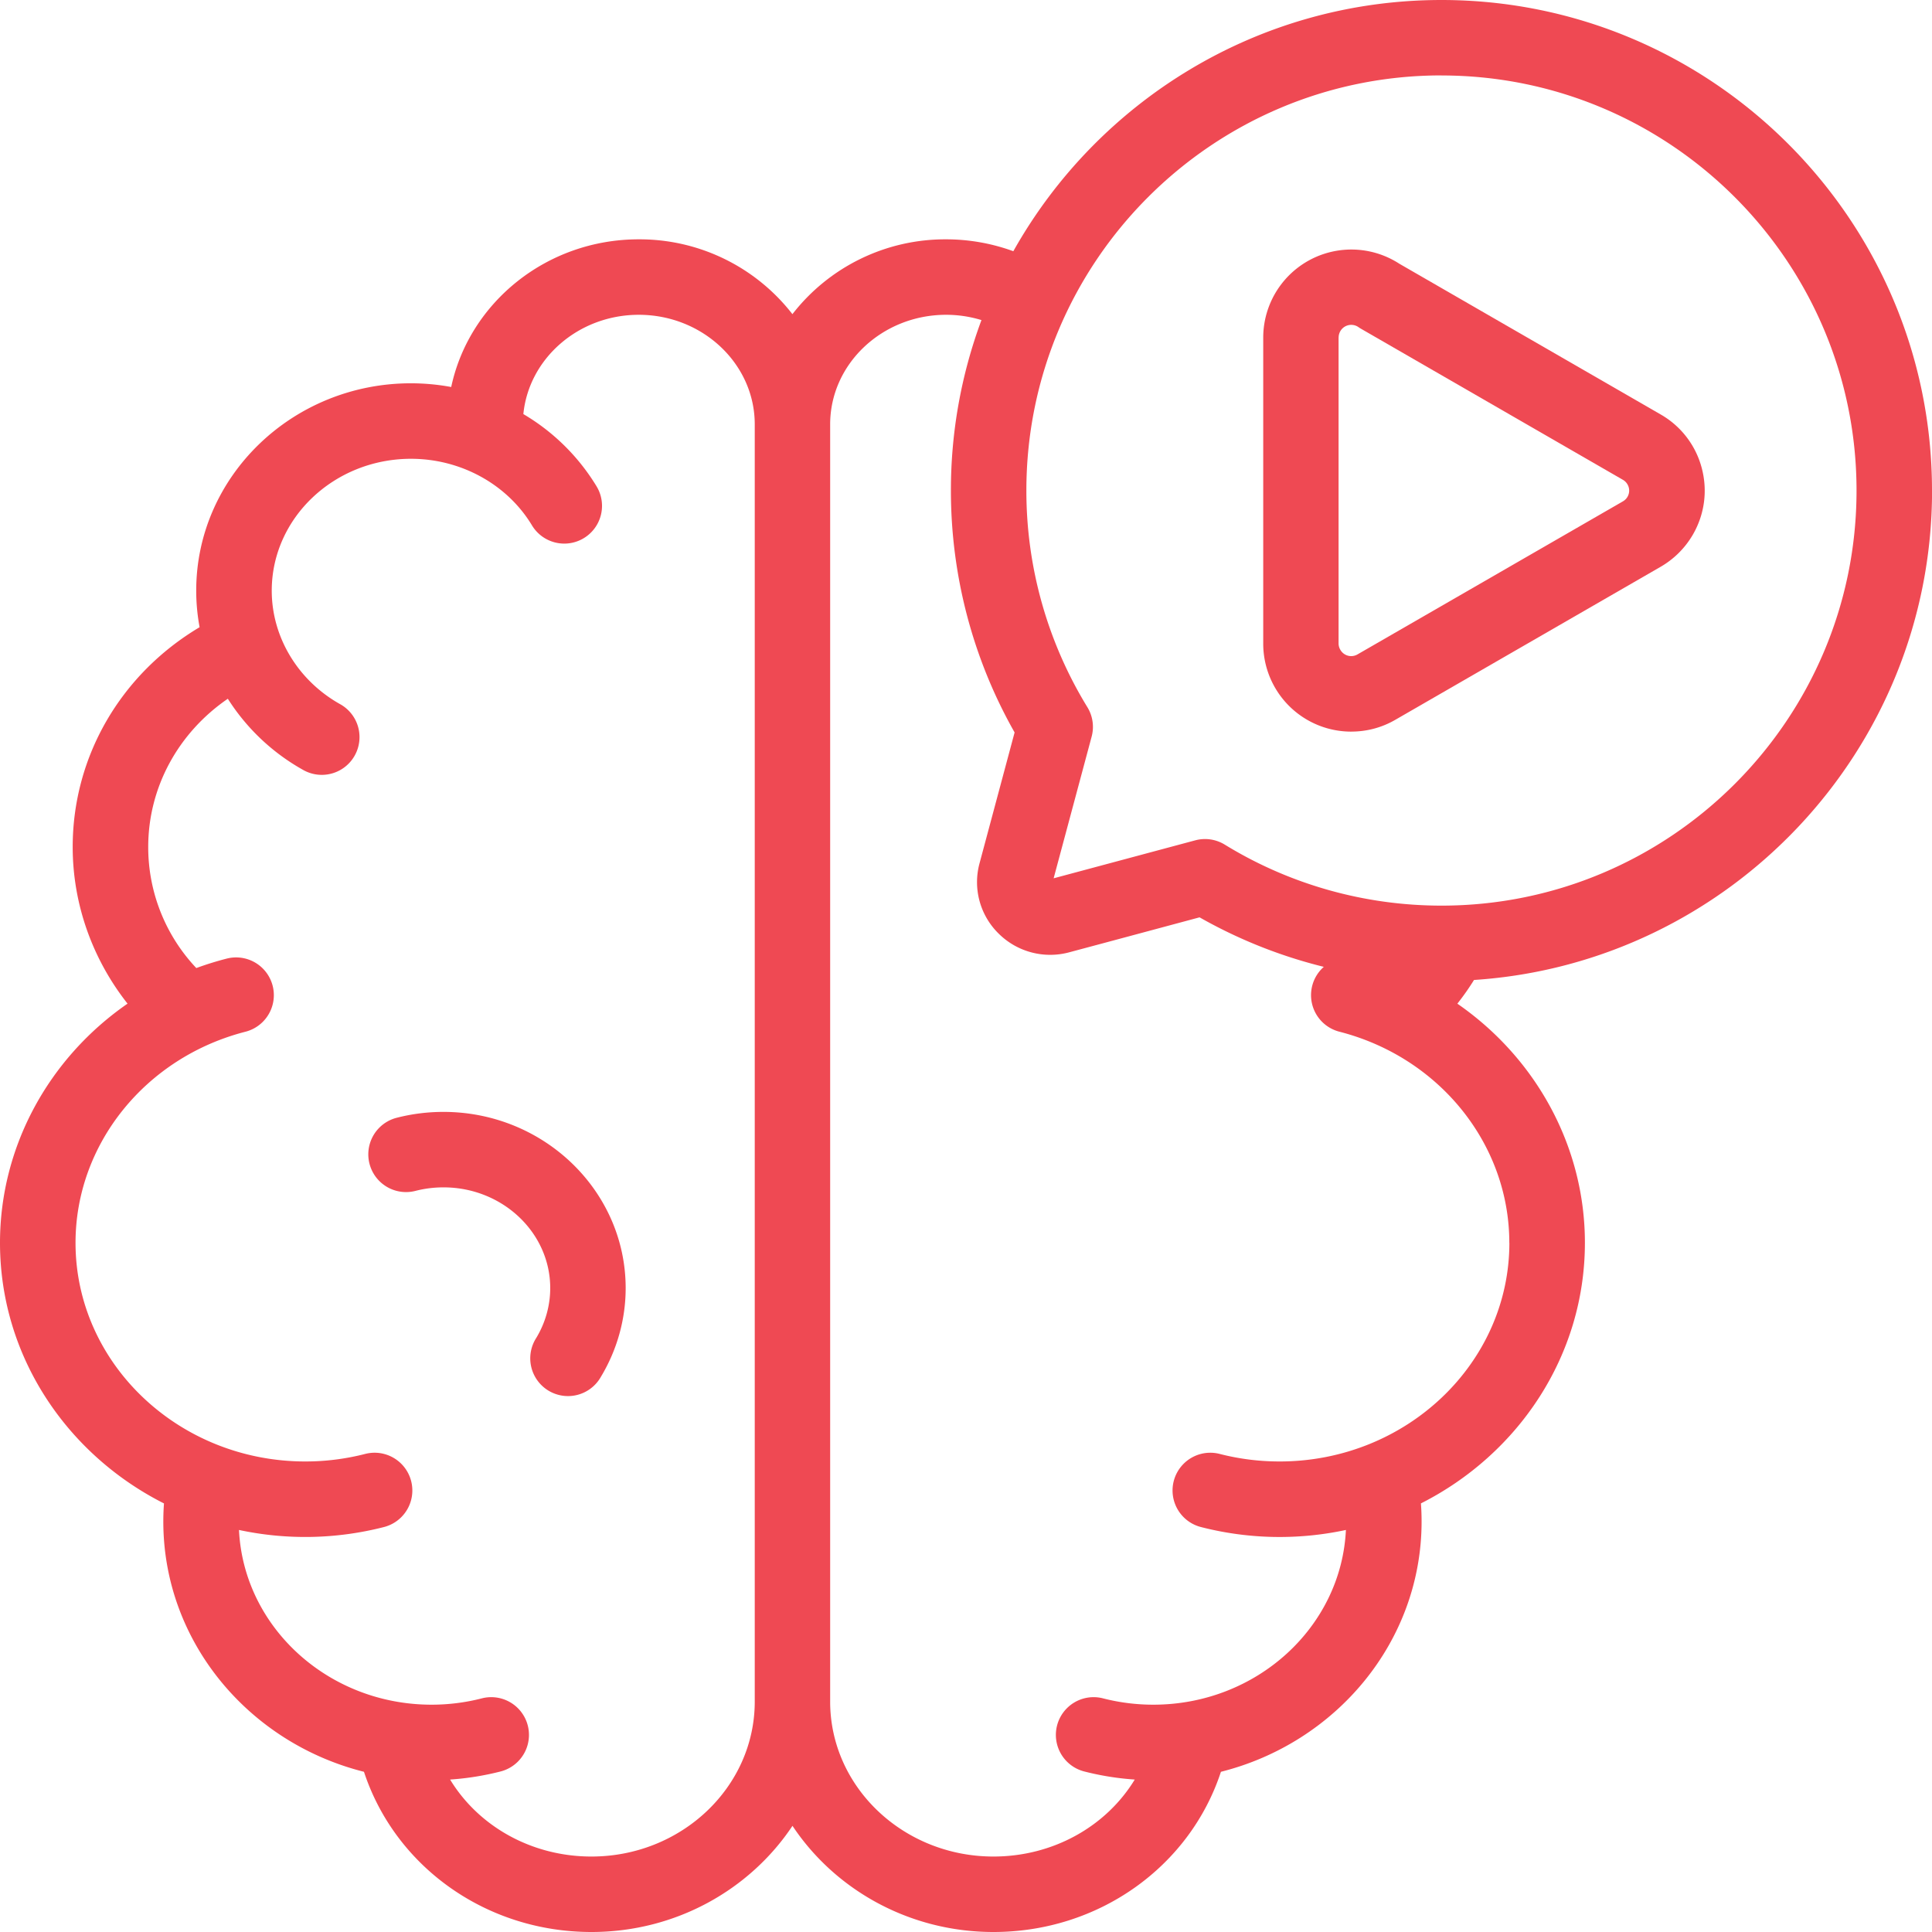
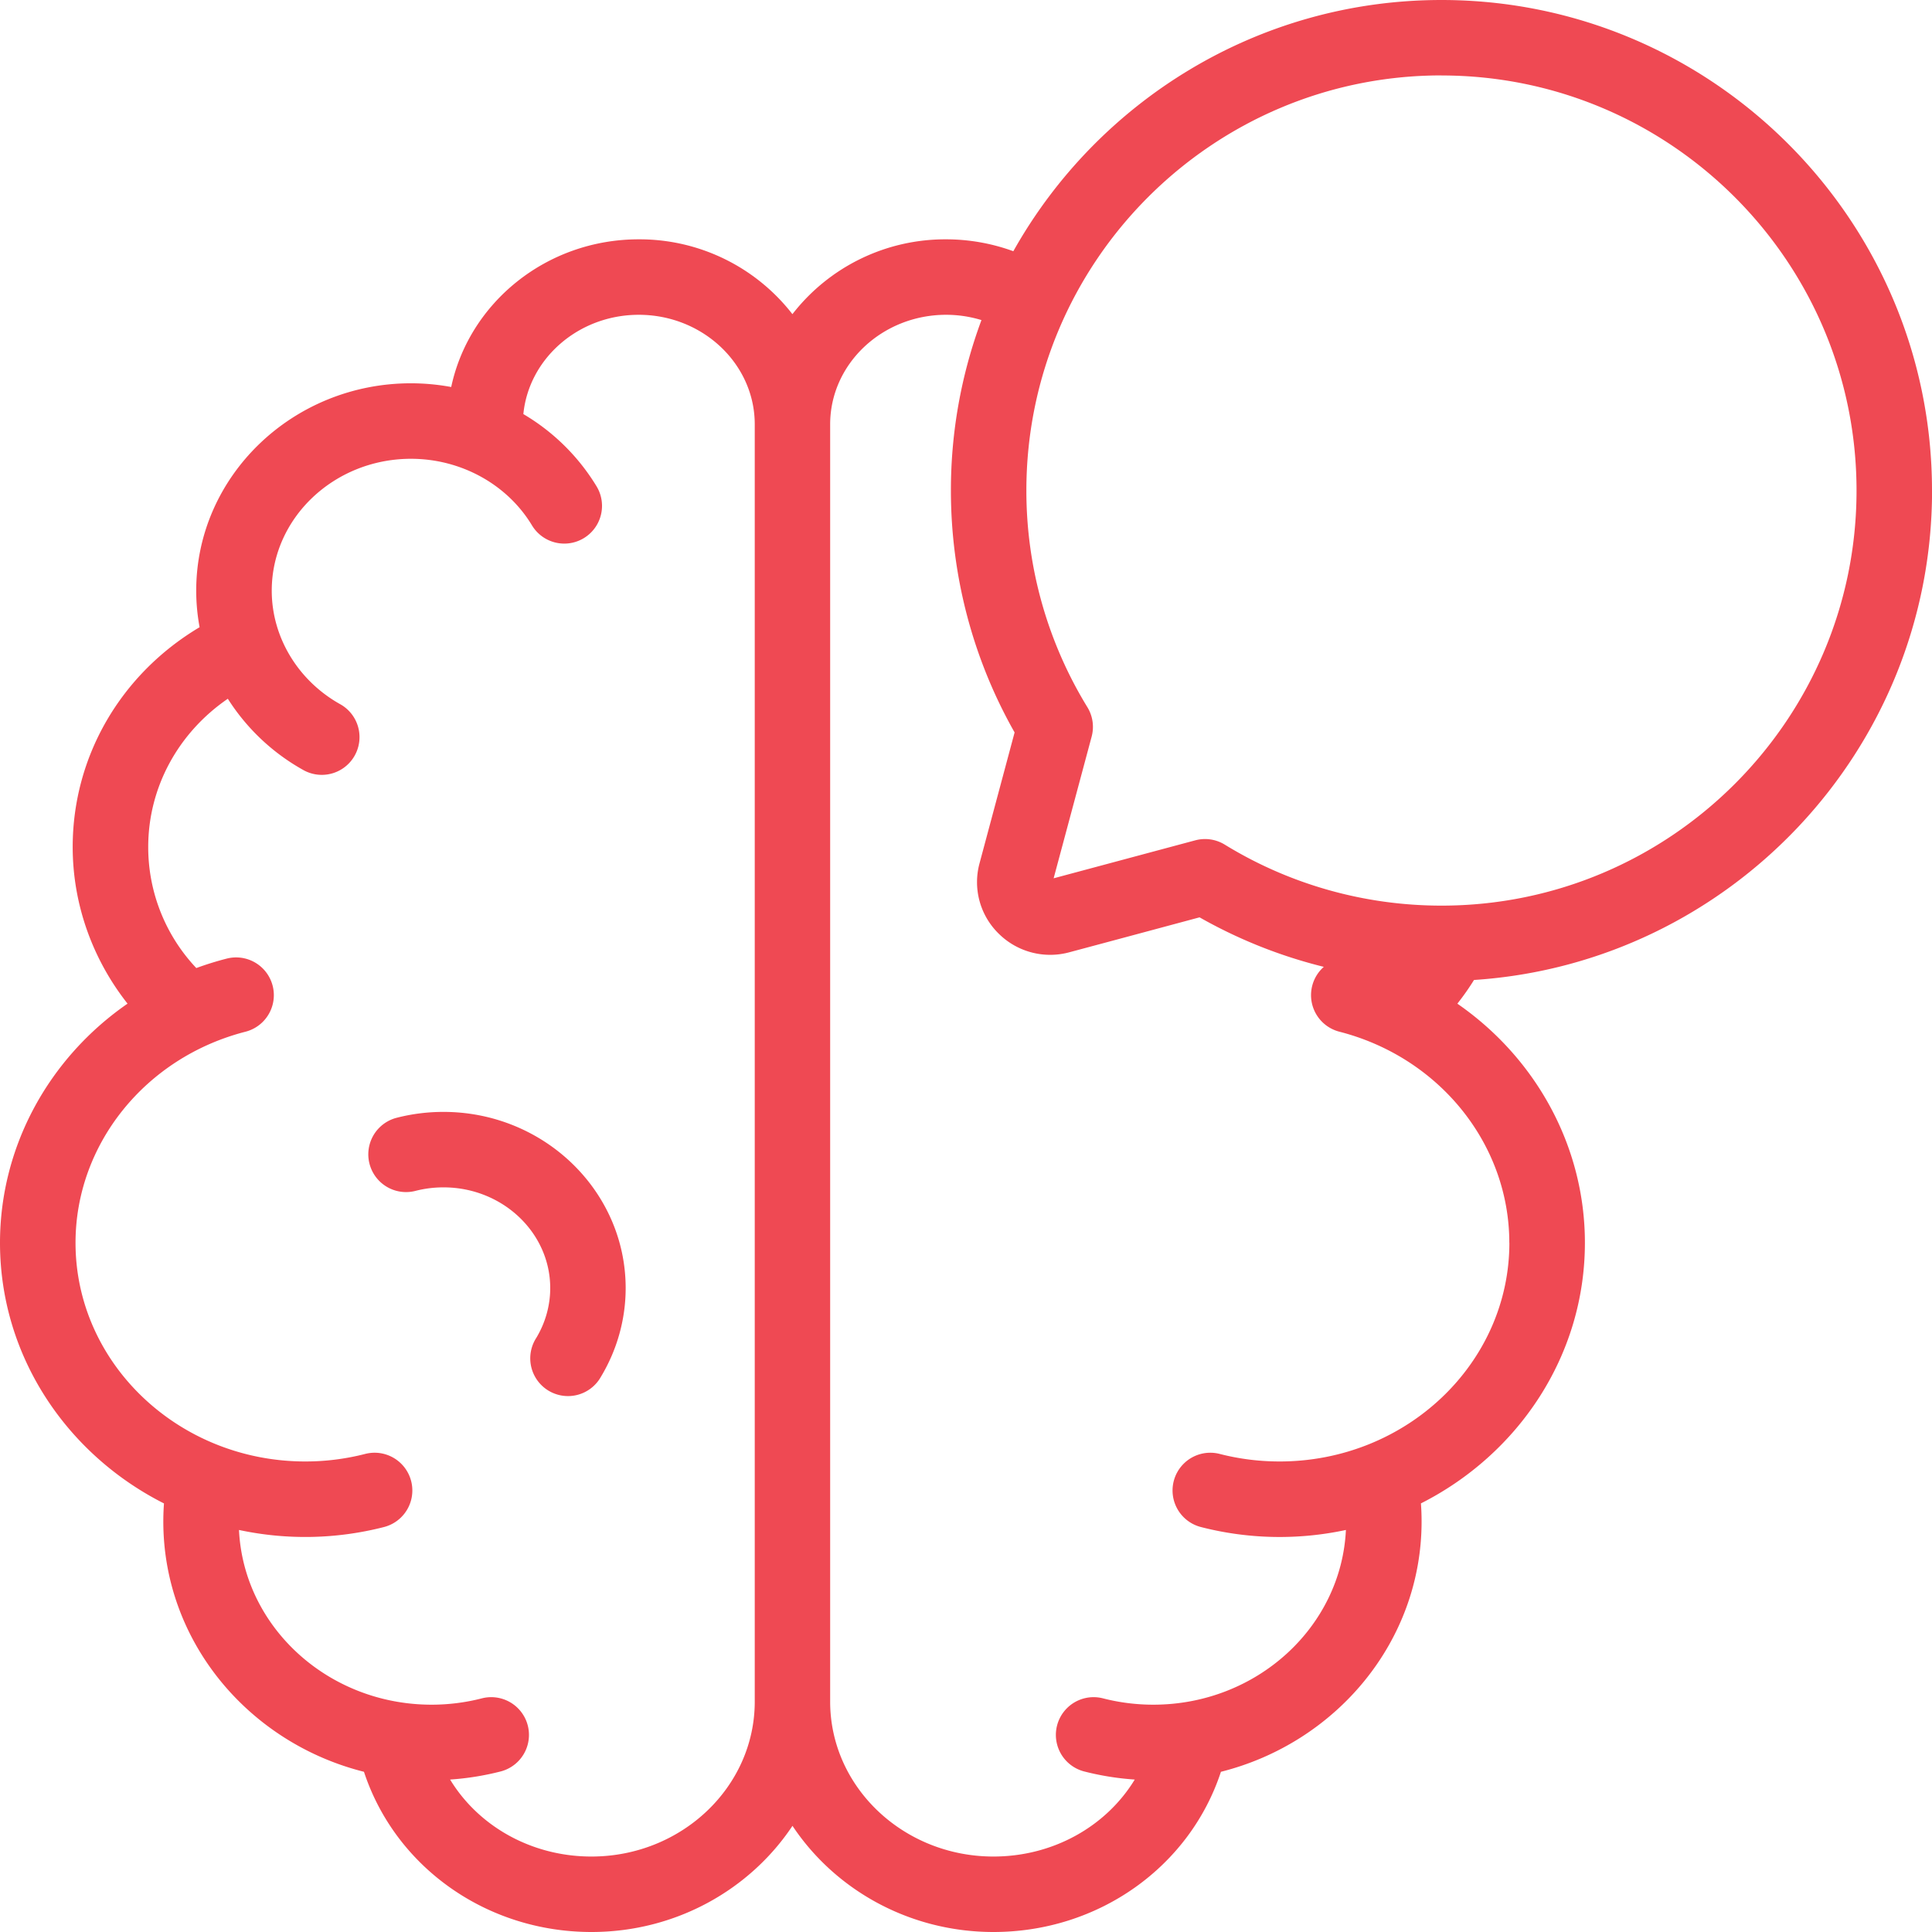
<svg xmlns="http://www.w3.org/2000/svg" width="64" height="64" viewBox="0 0 64 64" fill="none">
  <path d="M14.69 36.833c-.523 0-1.044.065-1.55.195a1.25 1.25 0 00.622 2.422c.302-.078.615-.117.929-.117 1.95 0 3.536 1.497 3.536 3.337 0 .577-.16 1.147-.461 1.648a1.25 1.25 0 102.14 1.29c.536-.891.82-1.906.82-2.938 0-3.218-2.709-5.837-6.037-5.837h.002z" fill="#EF4953" />
  <path d="M64 16.25C64 7.29 56.71 0 47.75 0c-6.083 0-11.397 3.36-14.182 8.322a6.508 6.508 0 00-2.228-.394 6.406 6.406 0 00-5.09 2.479 6.41 6.41 0 00-5.092-2.479c-3.058 0-5.618 2.104-6.211 4.892a7.376 7.376 0 00-1.334-.123c-3.921 0-7.113 3.081-7.113 6.868 0 .41.038.815.112 1.212C4 22.333 2.408 25.058 2.408 28.058c0 1.884.65 3.709 1.817 5.189C1.633 35.04 0 37.963 0 41.17c0 3.745 2.205 7.003 5.432 8.633-.015.2-.022.4-.022.599 0 3.978 2.828 7.331 6.647 8.291C13.095 61.845 16.113 64 19.593 64c2.792 0 5.252-1.403 6.659-3.517C27.658 62.597 30.118 64 32.91 64c3.478 0 6.498-2.155 7.535-5.307 3.818-.96 6.647-4.313 6.647-8.291 0-.2-.007-.4-.022-.6 3.225-1.63 5.432-4.889 5.432-8.634 0-3.205-1.634-6.128-4.225-7.92.198-.251.383-.513.551-.785 8.46-.556 15.174-7.616 15.174-16.215L64 16.25zM47.75 2.5c7.582 0 13.75 6.168 13.75 13.75S55.332 30 47.75 30c-2.54 0-5.023-.698-7.177-2.02a1.25 1.25 0 00-.978-.143l-.243.065-4.449 1.193 1.259-4.693a1.248 1.248 0 00-.142-.977A13.718 13.718 0 0134 16.248c0-7.581 6.168-13.75 13.75-13.75V2.5zm-28.158 59c-1.979 0-3.737-.998-4.682-2.55a9.308 9.308 0 001.673-.268 1.25 1.25 0 00-.621-2.422c-.544.14-1.104.21-1.665.21-3.424 0-6.227-2.572-6.38-5.788a10.492 10.492 0 004.803-.097 1.25 1.25 0 00-.622-2.422 7.945 7.945 0 01-1.983.25c-4.198 0-7.613-3.25-7.613-7.243 0-3.267 2.315-6.142 5.63-6.993a1.25 1.25 0 00-.622-2.422c-.343.088-.68.193-1.007.313a5.829 5.829 0 01-1.593-4.01c0-1.971.99-3.781 2.637-4.911a6.992 6.992 0 002.531 2.378 1.25 1.25 0 001.21-2.187c-1.41-.78-2.286-2.226-2.286-3.771 0-2.409 2.07-4.369 4.613-4.369 1.652 0 3.187.845 4.007 2.205a1.25 1.25 0 102.141-1.291 6.983 6.983 0 00-2.426-2.395c.181-1.842 1.828-3.289 3.823-3.289 2.118 0 3.842 1.629 3.842 3.629v42.311c0 2.83-2.427 5.132-5.409 5.132h-.001zM50 41.17c0 3.993-3.415 7.243-7.613 7.243a7.956 7.956 0 01-1.984-.25 1.25 1.25 0 00-.621 2.422 10.47 10.47 0 004.803.097c-.153 3.216-2.955 5.788-6.38 5.788-.562 0-1.122-.07-1.667-.21a1.25 1.25 0 00-.621 2.422c.548.14 1.108.23 1.673.268-.945 1.552-2.703 2.55-4.682 2.55-2.981 0-5.408-2.302-5.408-5.132V14.057c0-2 1.723-3.629 3.842-3.629.4 0 .793.06 1.17.175A16.183 16.183 0 0031.5 16.25c0 2.818.728 5.577 2.11 8.013l-1.16 4.329a2.386 2.386 0 00.638 2.341 2.422 2.422 0 002.344.61c1.435-.383 2.87-.77 4.305-1.155a16.22 16.22 0 004.116 1.64 1.25 1.25 0 00.515 2.148c3.315.85 5.63 3.727 5.63 6.994H50z" fill="#EF4953" />
-   <path d="M44.767 24.235c.495 0 .997-.125 1.454-.39l8.768-5.057a2.928 2.928 0 001.088-1.075c.39-.673.495-1.458.295-2.211a2.889 2.889 0 00-1.356-1.77l-8.66-4.995a2.92 2.92 0 00-4.51 2.445v10.141a2.915 2.915 0 002.923 2.913l-.002-.001zm-.423-13.055a.418.418 0 01.652-.347c.023.017.05.034.075.049l8.691 5.013c.129.075.175.19.192.25a.408.408 0 01-.197.465l-.013.008-8.775 5.06a.414.414 0 01-.567-.15.419.419 0 01-.06-.205V11.18h.002z" fill="#EF4953" />
</svg>